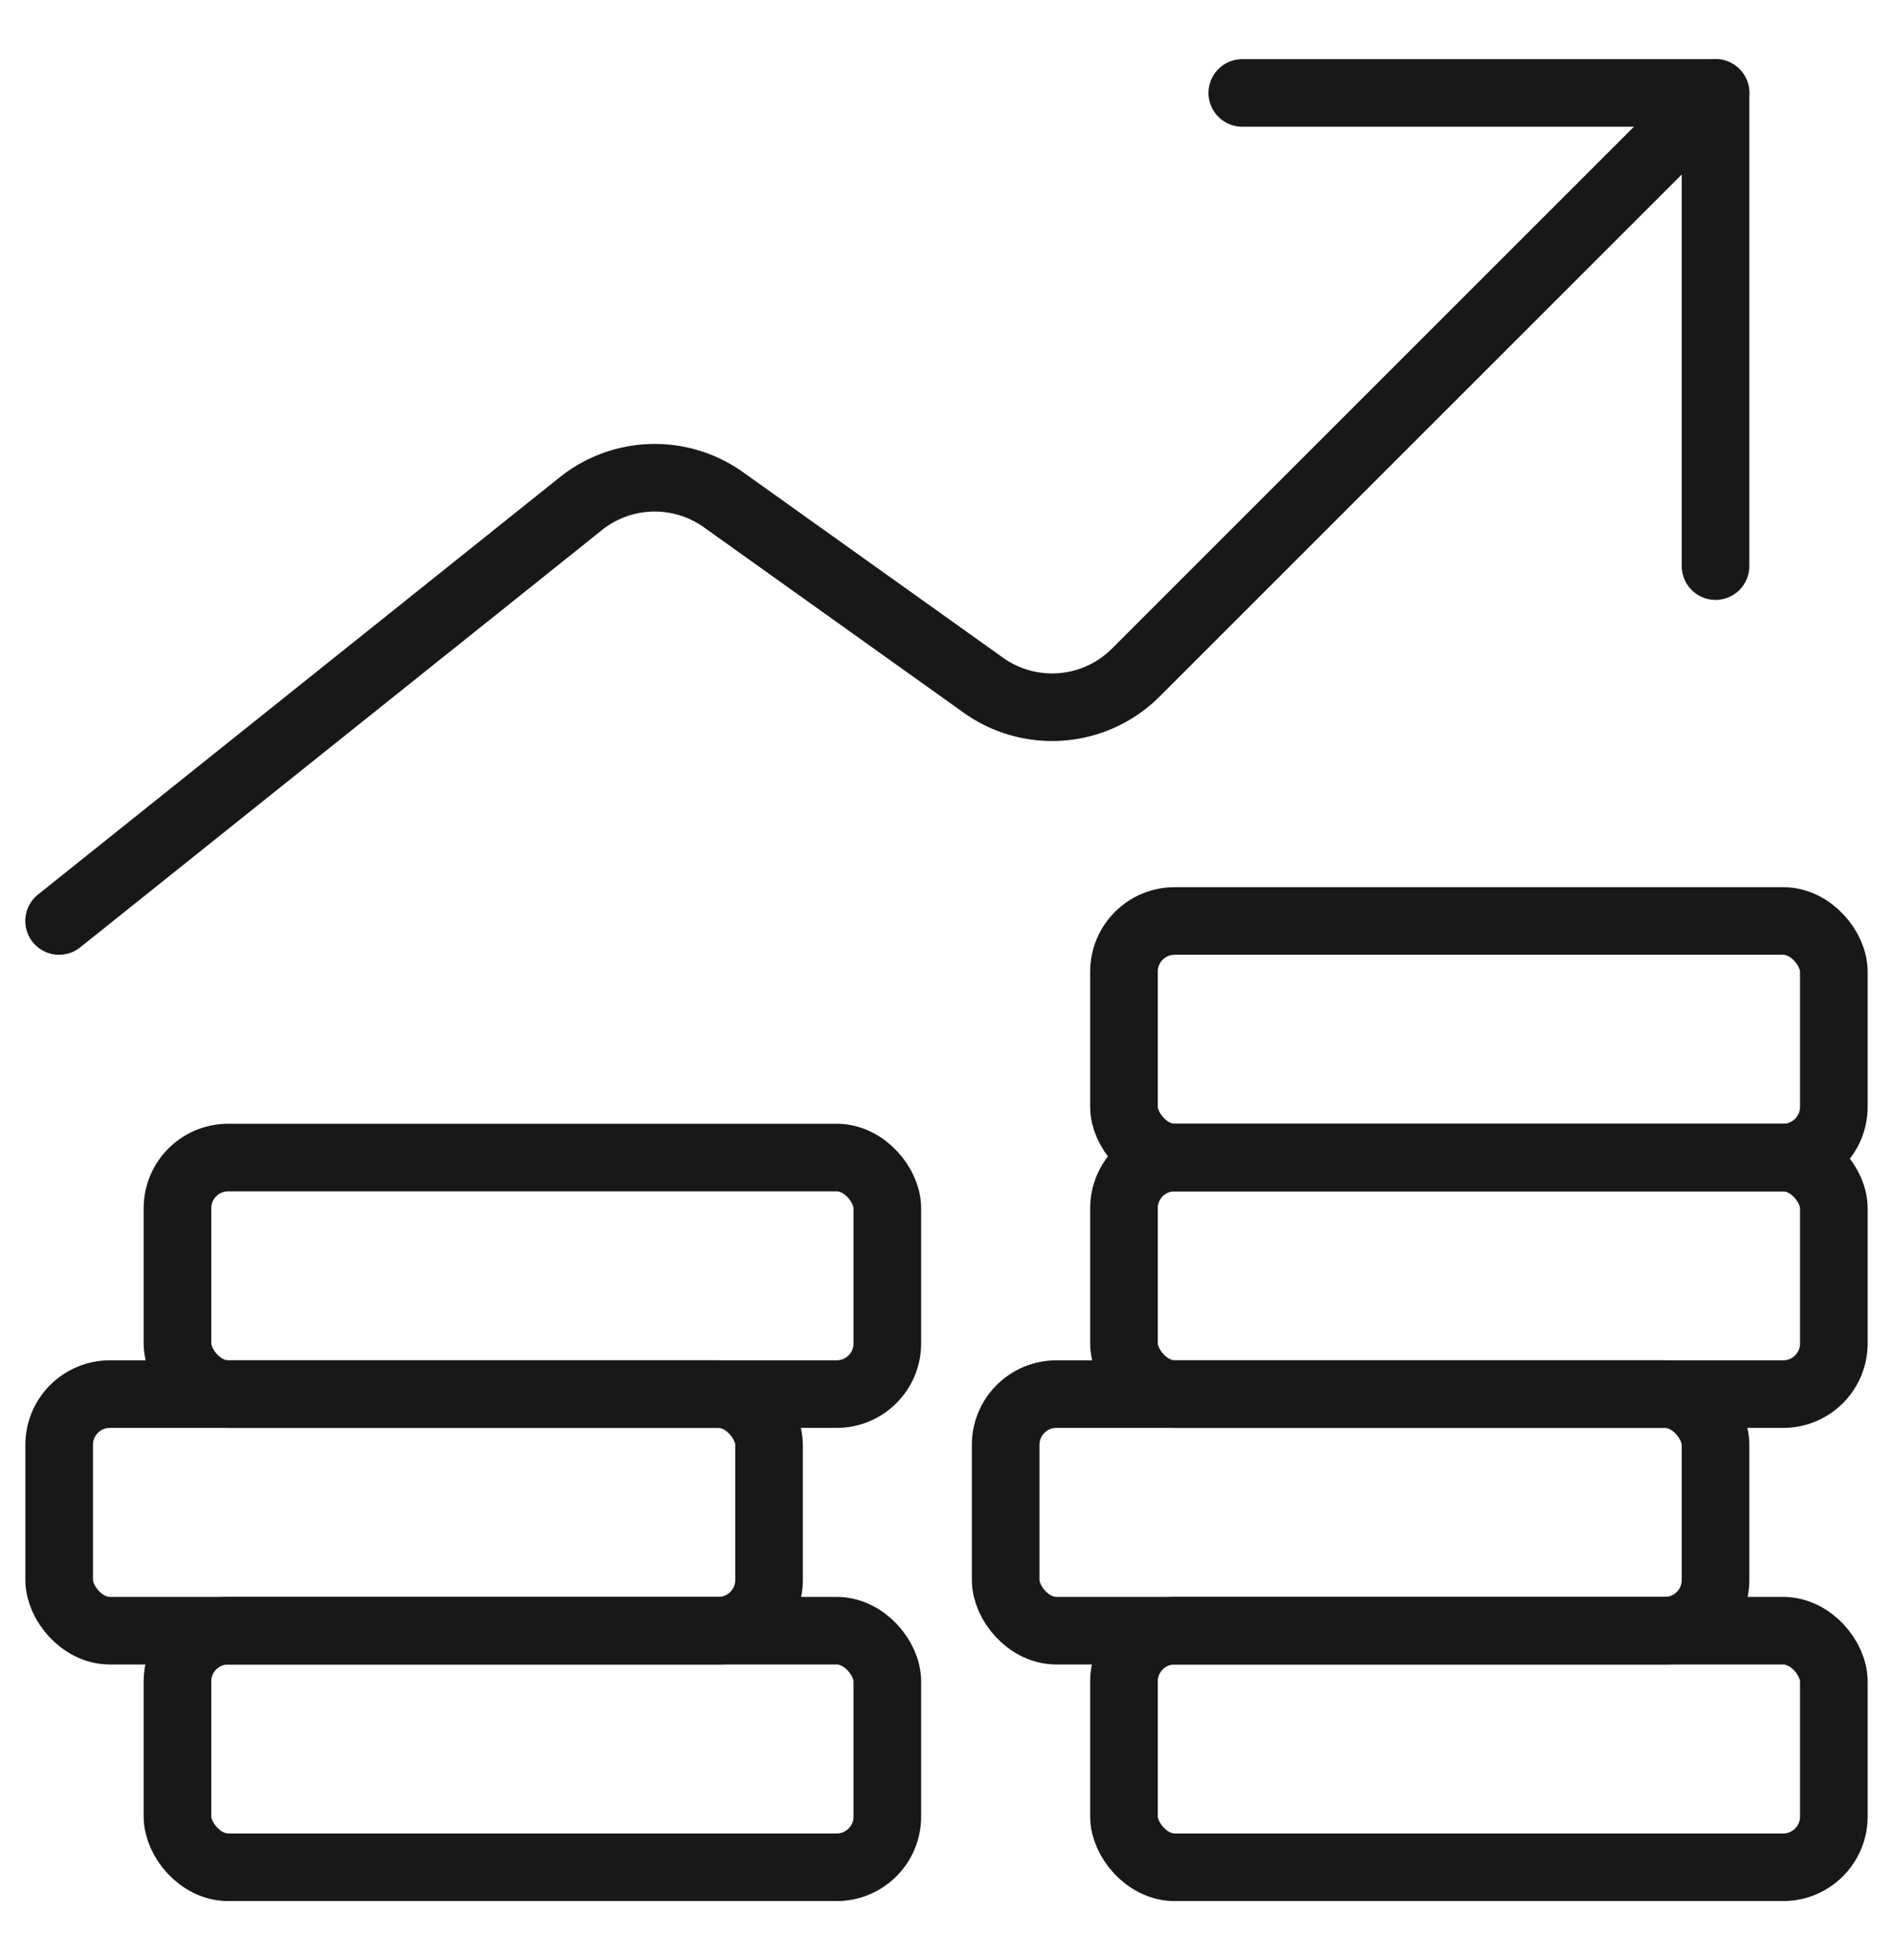
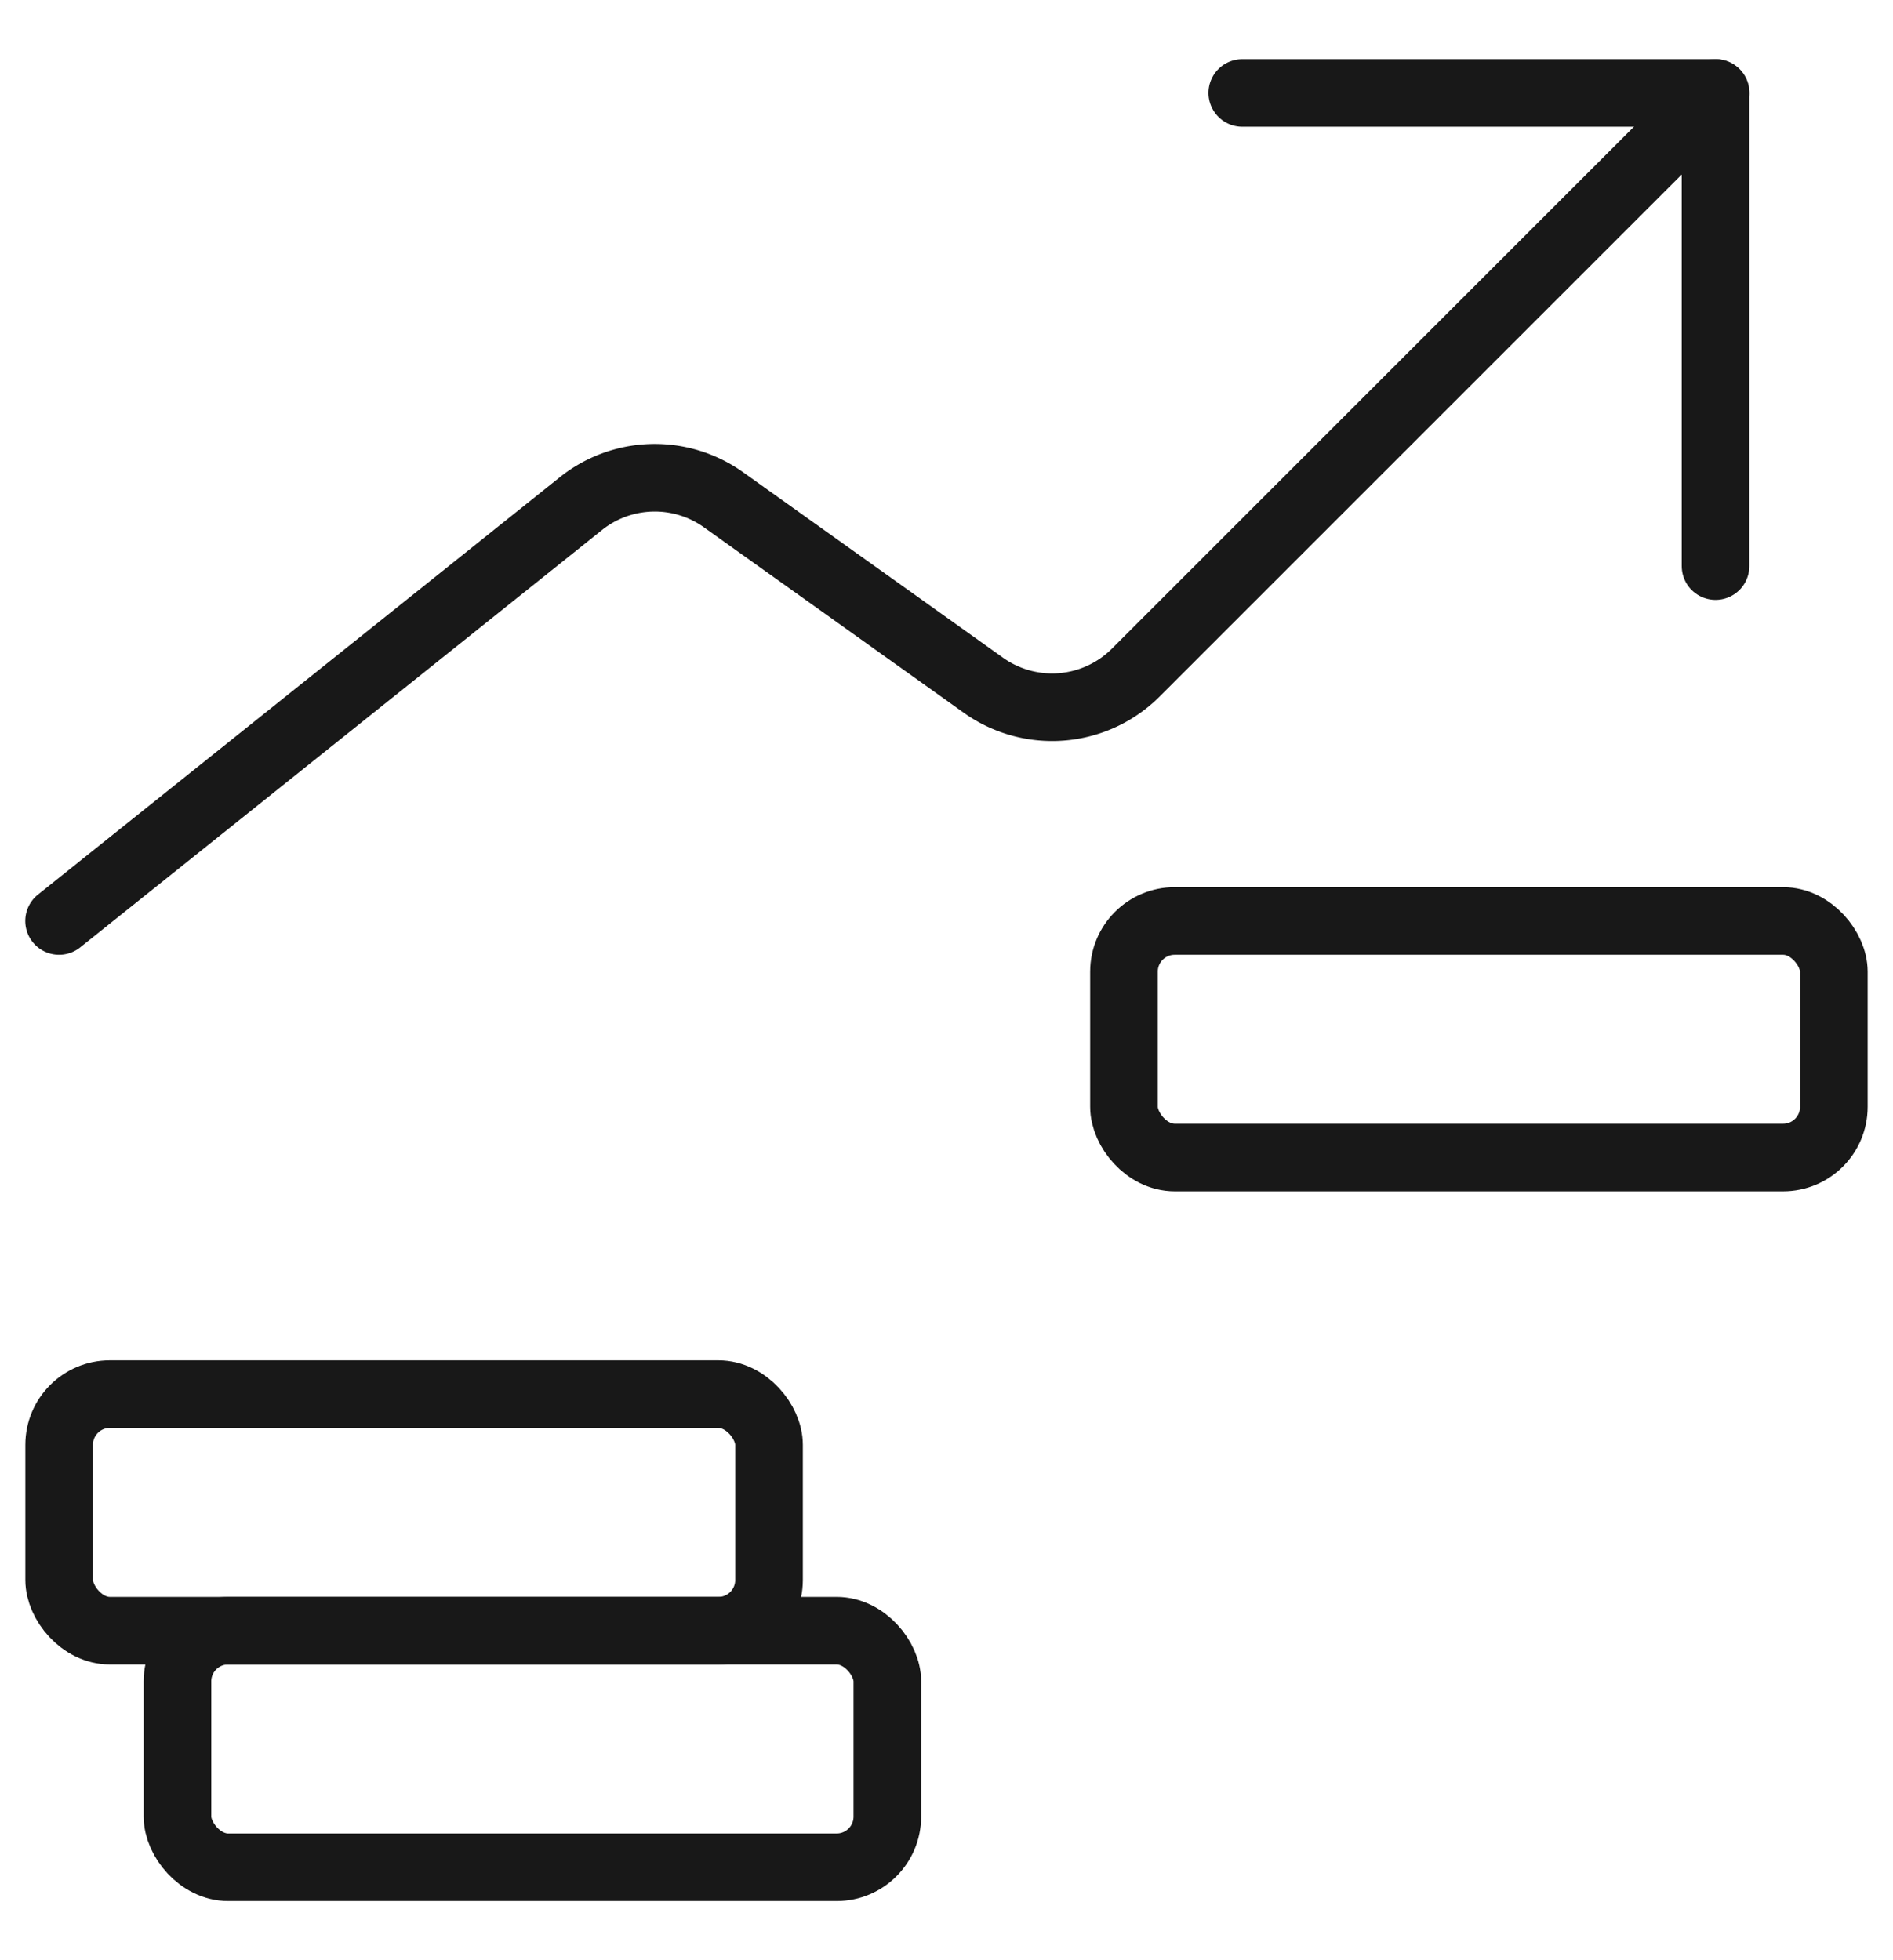
<svg xmlns="http://www.w3.org/2000/svg" width="28" height="29" viewBox="0 0 28 29">
  <title>Icon-Money</title>
  <g transform="translate(0 .5)" stroke="#181818" fill="none" fill-rule="evenodd" stroke-linecap="round" stroke-linejoin="round">
    <path d="M25.375.875L16.8 9.45a1.75 1.75 0 0 1-2.255.187l-3.843-2.743a1.75 1.75 0 0 0-2.11.057L.874 13.125" />
    <path d="M18.375.875h7v7" />
-     <rect x="16.625" y="23.625" width="10.5" height="3.5" rx=".75" />
    <rect x="2.625" y="23.625" width="10.5" height="3.5" rx=".75" />
    <rect x=".875" y="20.125" width="10.5" height="3.5" rx=".75" />
-     <rect x="2.625" y="16.625" width="10.5" height="3.5" rx=".75" />
-     <rect x="14.875" y="20.125" width="10.5" height="3.5" rx=".75" />
-     <rect x="16.625" y="16.625" width="10.5" height="3.5" rx=".75" />
    <rect x="16.625" y="13.125" width="10.5" height="3.5" rx=".75" />
  </g>
</svg>